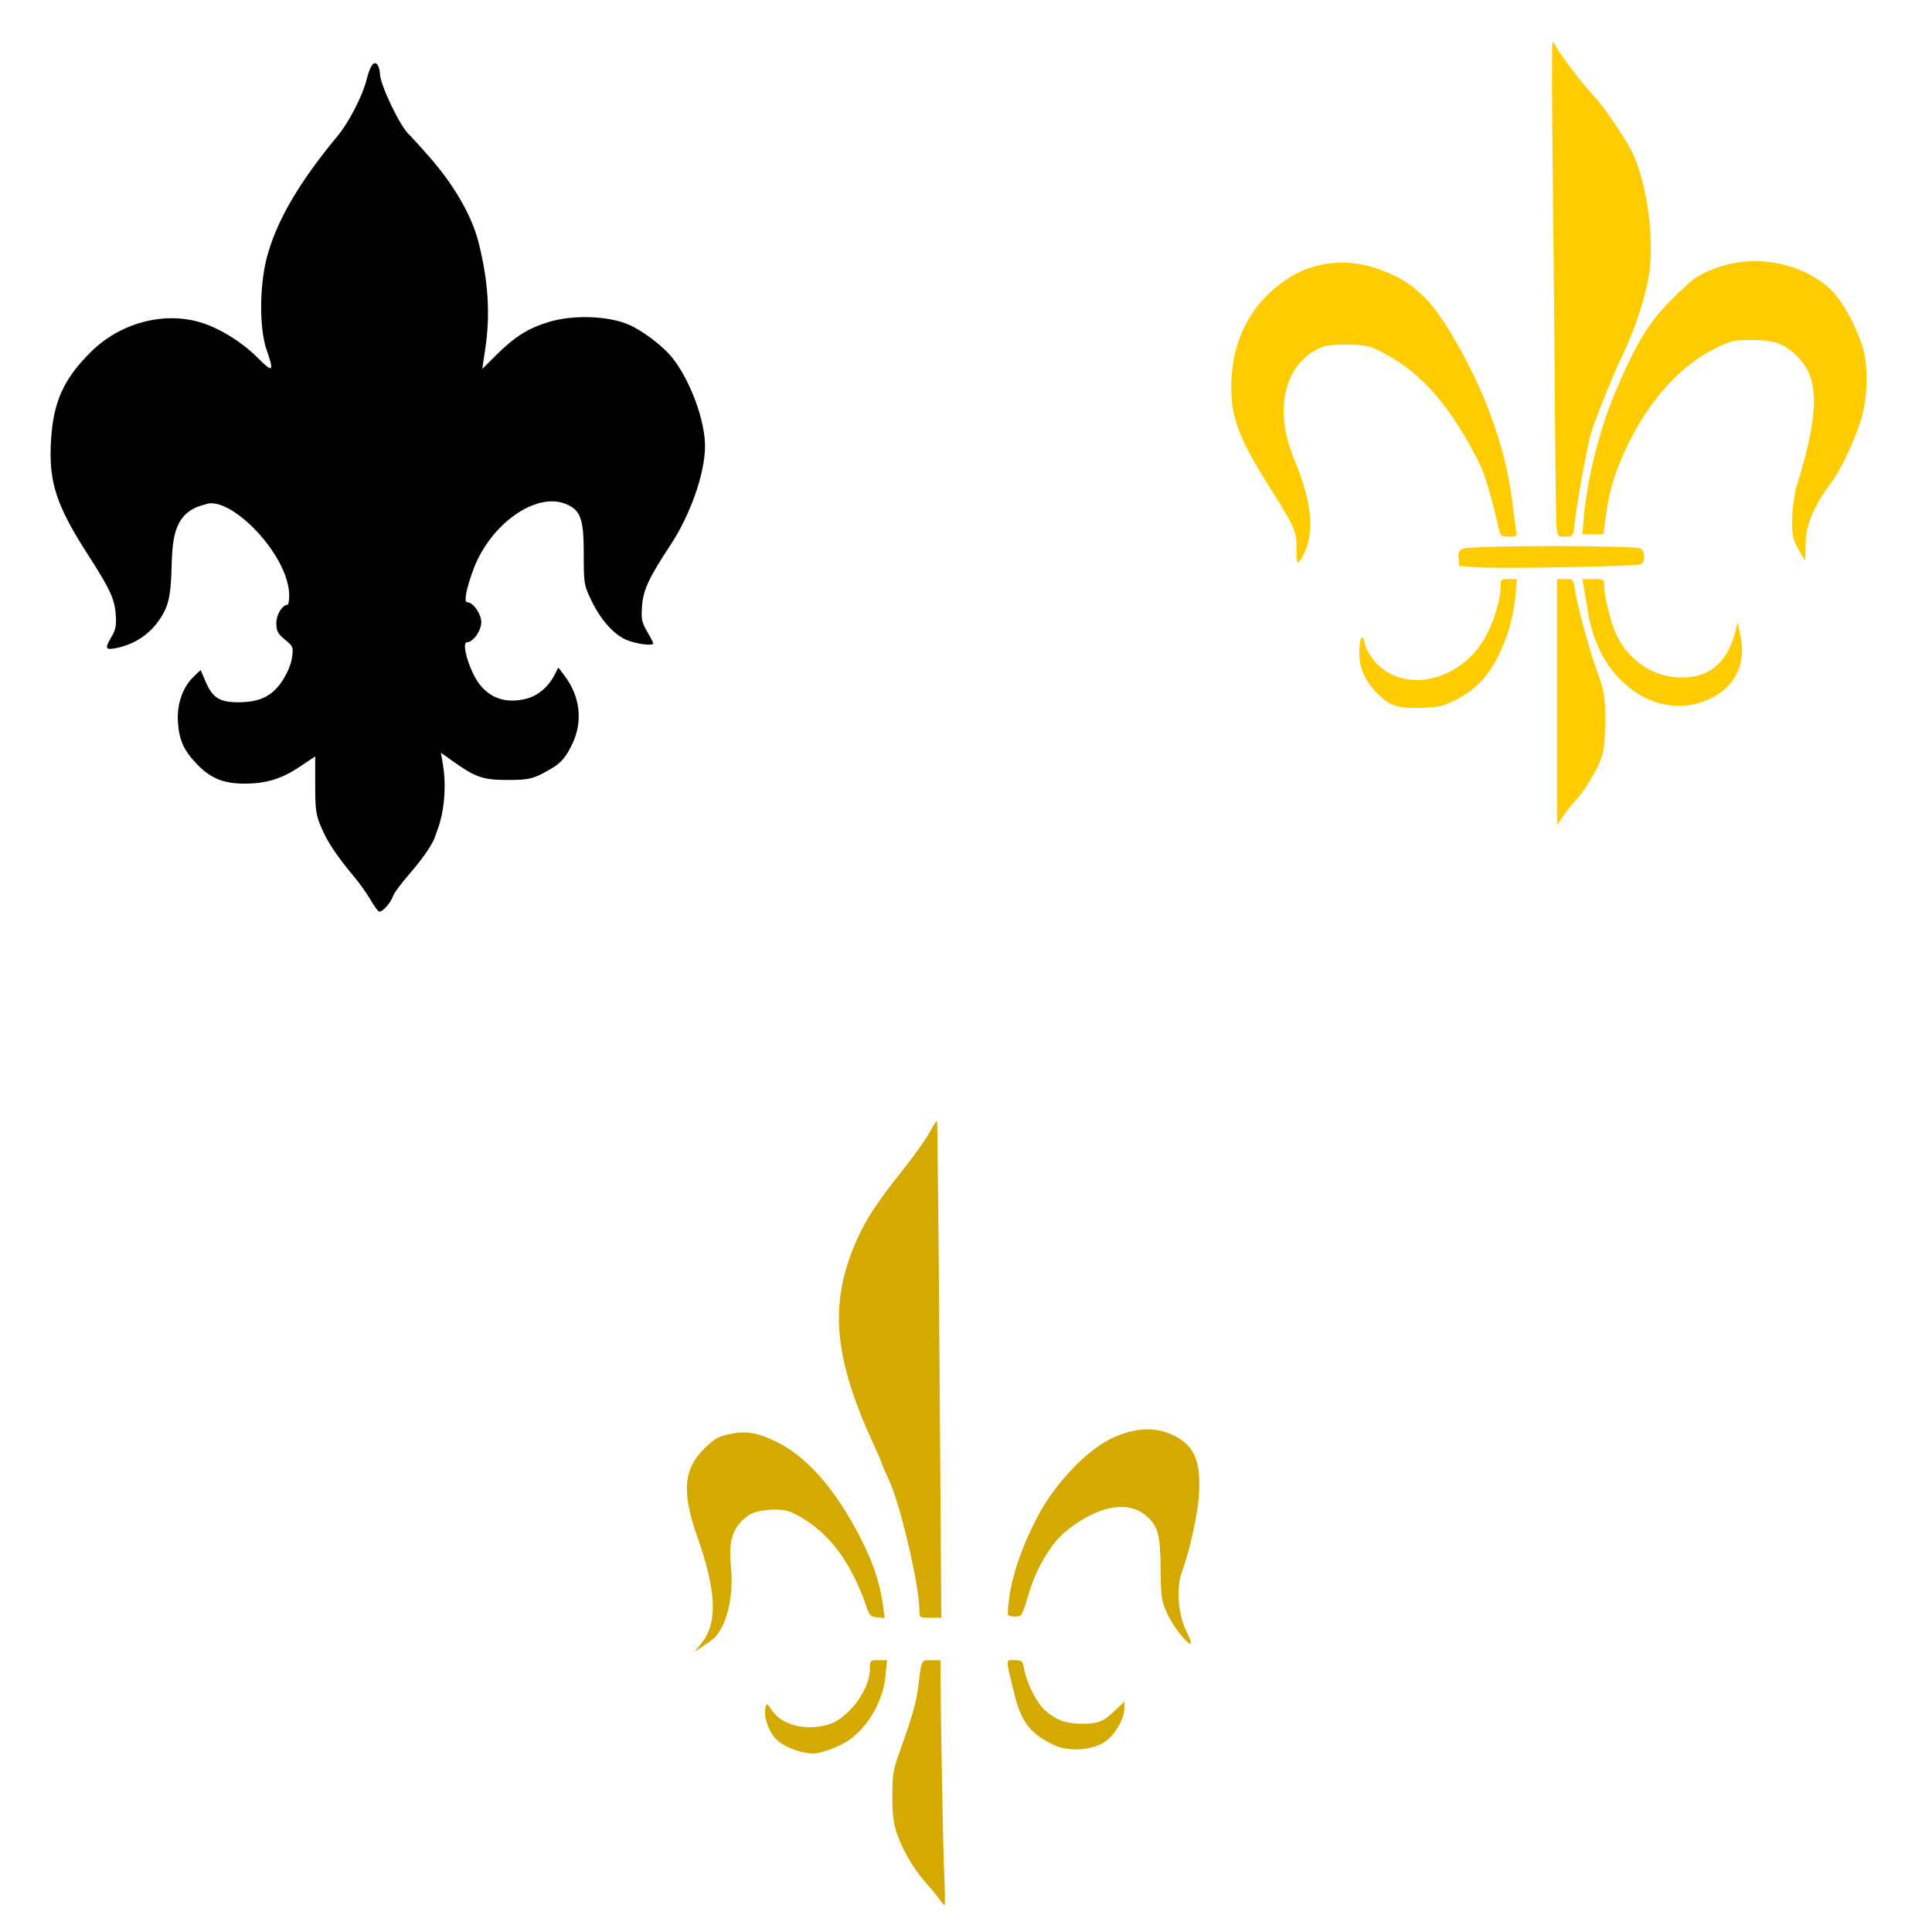
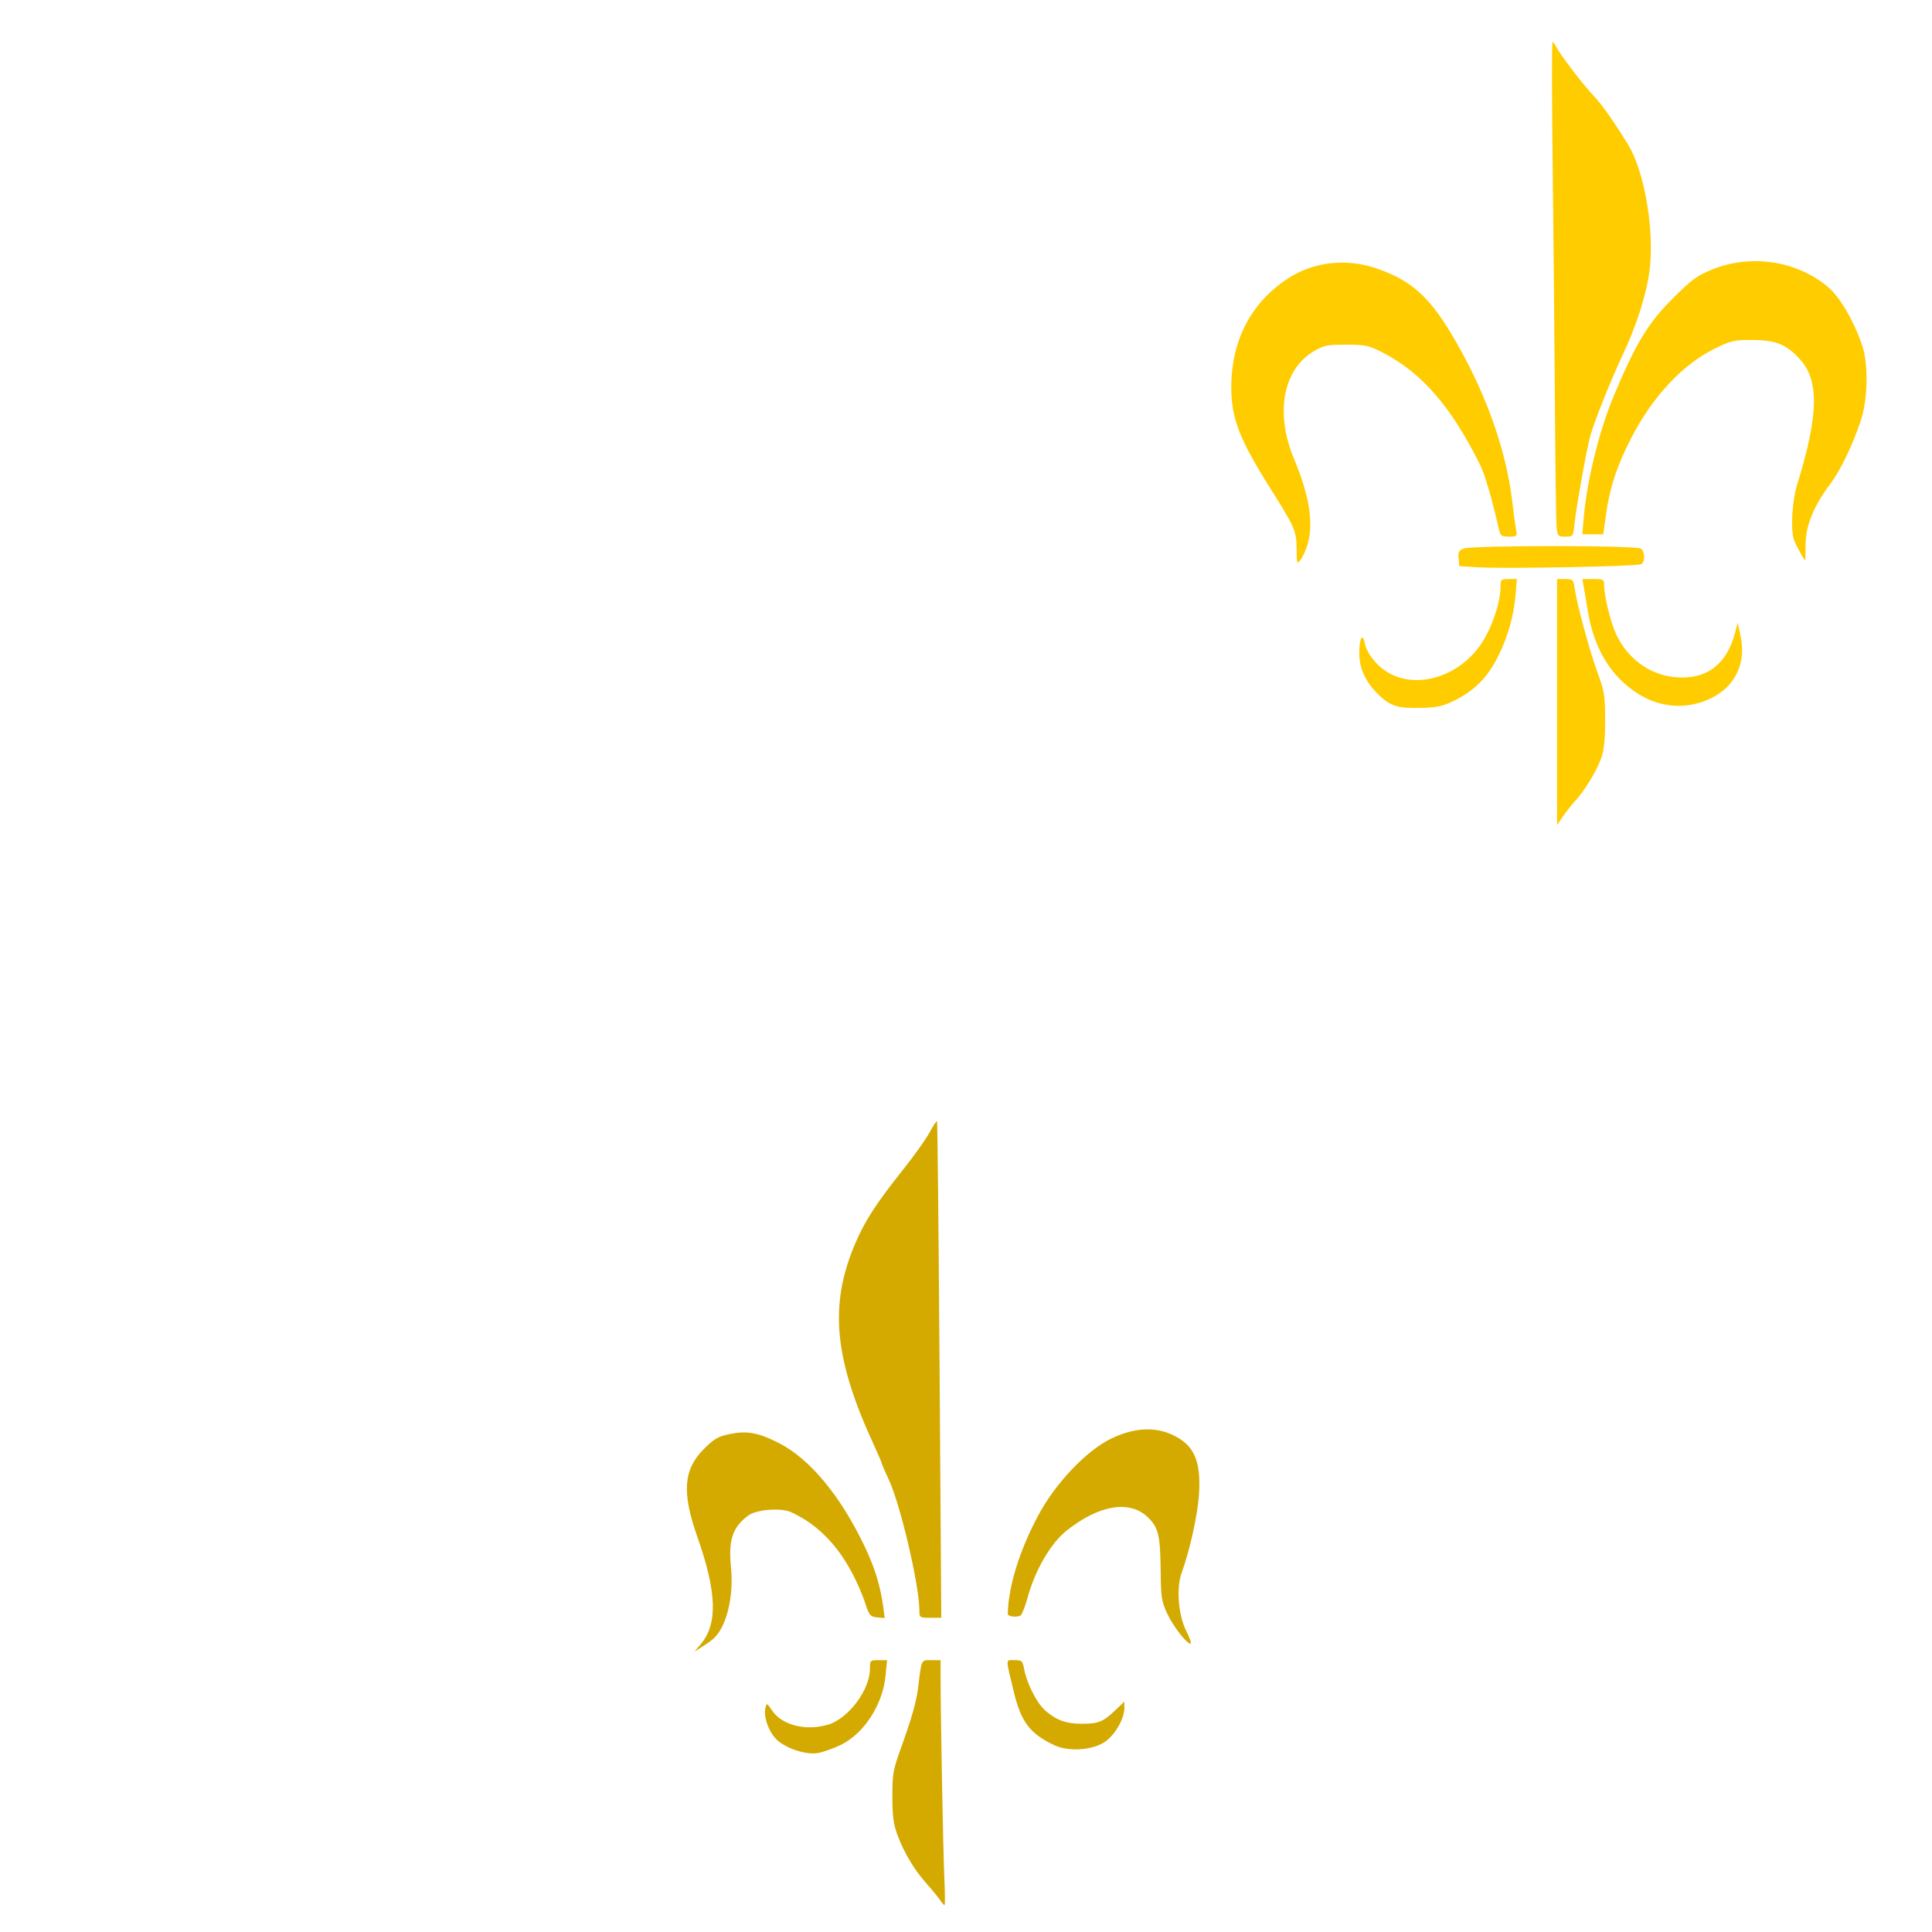
<svg xmlns="http://www.w3.org/2000/svg" xmlns:ns1="http://sodipodi.sourceforge.net/DTD/sodipodi-0.dtd" xmlns:ns2="http://www.inkscape.org/namespaces/inkscape" id="svg2348" ns1:version="0.32" ns2:version="0.47 r22583" width="3600" height="3600" version="1.0" ns1:docname="CelticKnowFleur.svg" ns1:modified="true">
  <defs id="defs2351">
    <ns2:perspective ns1:type="inkscape:persp3d" ns2:vp_x="0 : 1800 : 1" ns2:vp_y="0 : 1000 : 0" ns2:vp_z="3600 : 1800 : 1" ns2:persp3d-origin="1800 : 1200 : 1" id="perspective4987" />
    <ns2:perspective id="perspective5042" ns2:persp3d-origin="0.5 : 0.33333333 : 1" ns2:vp_z="1 : 0.5 : 1" ns2:vp_y="0 : 1000 : 0" ns2:vp_x="0 : 0.5 : 1" ns1:type="inkscape:persp3d" />
    <ns2:perspective id="perspective5075" ns2:persp3d-origin="0.5 : 0.33333333 : 1" ns2:vp_z="1 : 0.5 : 1" ns2:vp_y="0 : 1000 : 0" ns2:vp_x="0 : 0.5 : 1" ns1:type="inkscape:persp3d" />
    <ns2:perspective id="perspective5155" ns2:persp3d-origin="0.5 : 0.33333333 : 1" ns2:vp_z="1 : 0.5 : 1" ns2:vp_y="0 : 1000 : 0" ns2:vp_x="0 : 0.5 : 1" ns1:type="inkscape:persp3d" />
    <ns2:perspective id="perspective5177" ns2:persp3d-origin="0.5 : 0.33333333 : 1" ns2:vp_z="1 : 0.5 : 1" ns2:vp_y="0 : 1000 : 0" ns2:vp_x="0 : 0.5 : 1" ns1:type="inkscape:persp3d" />
    <ns2:perspective id="perspective5202" ns2:persp3d-origin="0.5 : 0.33333333 : 1" ns2:vp_z="1 : 0.5 : 1" ns2:vp_y="0 : 1000 : 0" ns2:vp_x="0 : 0.5 : 1" ns1:type="inkscape:persp3d" />
    <ns2:perspective id="perspective5216" ns2:persp3d-origin="0.5 : 0.33333333 : 1" ns2:vp_z="1 : 0.5 : 1" ns2:vp_y="0 : 1000 : 0" ns2:vp_x="0 : 0.5 : 1" ns1:type="inkscape:persp3d" />
    <ns2:perspective id="perspective5236" ns2:persp3d-origin="0.5 : 0.33333333 : 1" ns2:vp_z="1 : 0.5 : 1" ns2:vp_y="0 : 1000 : 0" ns2:vp_x="0 : 0.5 : 1" ns1:type="inkscape:persp3d" />
    <ns2:perspective id="perspective5271" ns2:persp3d-origin="0.5 : 0.33333333 : 1" ns2:vp_z="1 : 0.5 : 1" ns2:vp_y="0 : 1000 : 0" ns2:vp_x="0 : 0.5 : 1" ns1:type="inkscape:persp3d" />
    <ns2:perspective id="perspective5491" ns2:persp3d-origin="0.5 : 0.33333333 : 1" ns2:vp_z="1 : 0.5 : 1" ns2:vp_y="0 : 1000 : 0" ns2:vp_x="0 : 0.5 : 1" ns1:type="inkscape:persp3d" />
    <ns2:perspective id="perspective5611" ns2:persp3d-origin="0.5 : 0.33333333 : 1" ns2:vp_z="1 : 0.5 : 1" ns2:vp_y="0 : 1000 : 0" ns2:vp_x="0 : 0.5 : 1" ns1:type="inkscape:persp3d" />
    <ns2:perspective id="perspective5633" ns2:persp3d-origin="0.5 : 0.33333333 : 1" ns2:vp_z="1 : 0.5 : 1" ns2:vp_y="0 : 1000 : 0" ns2:vp_x="0 : 0.5 : 1" ns1:type="inkscape:persp3d" />
    <ns2:perspective id="perspective5658" ns2:persp3d-origin="0.5 : 0.33333333 : 1" ns2:vp_z="1 : 0.5 : 1" ns2:vp_y="0 : 1000 : 0" ns2:vp_x="0 : 0.5 : 1" ns1:type="inkscape:persp3d" />
  </defs>
  <ns1:namedview ns2:window-height="1002" ns2:window-width="1280" ns2:pageshadow="2" ns2:pageopacity="0.0" guidetolerance="10.0" gridtolerance="10.0" objecttolerance="10.0" borderopacity="1.0" bordercolor="#666666" pagecolor="#ffffff" id="base" ns2:zoom="0.036582955" ns2:cx="10460.229" ns2:cy="-2056.191" ns2:window-x="1276" ns2:window-y="92" ns2:current-layer="svg2348" showgrid="false" ns2:window-maximized="1" />
-   <path style="fill:#000000" d="m 705.637,1698.236 c -2.53,-1.8 -9.777,-12.161 -16.104,-23.025 -6.327,-10.864 -20.059,-30.031 -30.515,-42.595 -32.581,-39.149 -49.014,-63.912 -60.55,-91.243 -9.838,-23.307 -11.132,-32.511 -11.132,-79.176 l 0,-52.803 -28.021,18.791 c -34.64,23.229 -62.999,31.949 -103.897,31.949 -38.992,0 -62.993,-9.791 -88.168,-35.966 -24.749,-25.733 -33.255,-44.397 -35.68,-78.286 -2.394,-33.462 8.672,-65.301 29.698,-85.445 l 12.513,-11.988 9.566,22.236 c 12.566,29.21 25.778,37.669 59.142,37.864 40.726,0.238 64.338,-10.926 83.193,-39.332 9.566,-14.412 16.741,-31.499 18.444,-43.924 2.664,-19.436 2.078,-20.921 -13.213,-33.526 -13.452,-11.089 -16,-15.934 -16,-30.426 0,-16.727 11.396,-34.795 21.947,-34.795 19.556,-74.552 -106.042,-207.661 -154.651,-186.501 -90.917,20.366 -46.112,131.276 -74.004,195.28 -18.397,39.017 -51.417,64.732 -93.177,72.567 -18.947,3.554 -19.973,0.261 -6.851,-21.98 7.406,-12.552 8.922,-20.921 7.459,-41.157 -2.071,-28.631 -11.025,-47.888 -51.412,-110.577 C 105.248,942.638 90.833,898.888 94.873,823.709 98.848,749.759 117.777,707.045 169.261,655.857 c 54.555,-54.242 135.998,-76.031 205.193,-54.896 35.171,10.742 77.187,36.917 106.244,66.186 28.177,28.383 30.44,26.146 15.912,-15.728 -13.412,-38.656 -13.299,-117.23 0.244,-170.104 17.36,-67.777 59.67,-140.719 132.394,-228.245 20.818,-25.056 46.25,-74.41 53.717,-104.247 6.809,-27.206 14.512,-37.35 20.805,-27.396 2.277,3.601 4.17,10.743 4.207,15.871 0.147,20.353 37.716,98.787 54.403,113.577 2.724,2.414 18.917,20.191 35.986,39.504 47.379,53.609 80.9,111.637 93.442,161.759 18.294,73.105 22.034,134.045 12.225,199.189 l -5.442,36.137 26.882,-26.679 c 33.54,-33.287 58.356,-48.886 96.531,-60.677 45.008,-13.902 111.255,-11.787 149.43,4.769 26.675,11.569 64.089,40.061 81.532,62.09 33.427,42.214 60.906,116.725 60.728,164.669 -0.186,50.401 -27.085,127.268 -64.316,183.795 -40.198,61.031 -50.805,83.735 -53.051,113.548 -1.839,24.414 -0.652,30.426 9.386,47.556 6.32,10.785 11.492,20.738 11.492,22.119 0,4.892 -25.058,2.413 -45.292,-4.481 -25.583,-8.717 -51.674,-36.977 -70.541,-76.405 -13.114,-27.405 -13.652,-30.782 -13.652,-85.592 0,-65.371 -5.633,-81.26 -32.92,-92.848 -55.497,-23.569 -141.152,36.843 -172.76,121.848 -13.204,35.511 -18.046,60.982 -11.591,60.982 11.044,0 26.335,21.663 26.335,37.309 0,15.884 -15.341,37.309 -26.714,37.309 -8.022,0 -2.339,29.389 11.177,57.8 19.852,41.73 53.938,58.338 98.026,47.762 22.814,-5.473 42.505,-21.99 54.595,-45.792 l 6.427,-12.654 11.506,15.085 c 29.164,38.236 34.609,85.216 14.714,126.953 -11.784,24.722 -21.048,35.661 -39.178,46.266 -32.797,19.184 -40.83,21.249 -82.27,21.15 -45.586,-0.109 -58.942,-4.76 -102.352,-35.642 l -21.15,-15.046 3.592,21.058 c 6.983,40.937 2.789,89.963 -10.627,124.207 -1.419,3.621 -2.825,7.572 -3.125,8.779 -3.291,13.237 -21.702,40.747 -46.061,68.826 -16.376,18.878 -31.027,38.273 -32.557,43.101 -4.418,13.947 -22.085,33.212 -27.15,29.609 z" id="path5692" ns1:nodetypes="cssscccscscccccssscccssscscccccsssssccccccssccssscssssssscsccccsccccssssc" />
  <path id="path5725" style="fill:#d4aa00" d="m 1750.78,2552.533 c -1.746,-254.069 -3.895,-462.664 -4.776,-463.545 -0.881,-0.881 -7.151,8.659 -13.933,21.199 -6.783,12.54 -28.325,42.873 -47.872,67.407 -51.246,64.321 -72.345,96.753 -90.413,138.978 -49.342,115.316 -39.937,215.271 35.585,378.192 7.455,16.082 13.554,30.397 13.554,31.811 0,1.414 5.918,15.097 13.152,30.407 21.443,45.385 56.953,196.785 57.048,243.228 0.031,14.044 0.346,14.265 20.429,14.265 l 20.4,0 -3.175,-461.943 z m 8.761,943.672 c -2.222,-48.745 -7.007,-308.291 -6.918,-375.288 l 0.036,-27.433 -17.358,0 c -19.183,0 -17.986,-2.473 -24.43,50.477 -3.284,26.983 -11.801,57.004 -32.379,114.122 -14.417,40.019 -15.804,47.962 -15.705,89.981 0.085,36.615 2.105,51.44 9.825,72.126 12.139,32.528 31.507,64.662 54.415,90.279 9.715,10.864 20.671,24.196 24.348,29.628 3.676,5.432 7.57,9.876 8.651,9.876 1.082,0 0.864,-24.196 -0.484,-53.769 l -10e-5,0 z m -192.6,-244.944 c 42.871,-20.855 77.832,-74.789 83.069,-128.149 l 2.908,-29.628 -15.969,0 c -15.519,0 -15.97,0.464 -16.012,16.46 -0.102,39.021 -40.078,92.328 -77.681,103.586 -41.733,12.494 -86.479,1.103 -105.007,-26.731 -9.232,-13.869 -9.532,-13.972 -12.004,-4.122 -3.725,14.841 4.849,41.068 18.375,56.205 15.309,17.134 54.06,31.086 77.6,27.939 9.657,-1.291 29.781,-8.293 44.721,-15.561 z m 492.255,-5.849 c 18.548,-12.854 35.831,-42.866 35.831,-62.221 l 0,-12.481 -16.46,15.735 c -22.939,21.928 -31.788,25.551 -62.4,25.551 -29.807,0 -48.15,-6.69 -69.096,-25.199 -15.294,-13.515 -34.023,-50.634 -38.777,-76.853 -2.759,-15.216 -4.115,-16.46 -17.942,-16.46 -17.001,0 -16.876,-5.643 -1.307,59.001 13.564,56.318 30.203,78.201 75.686,99.539 26.68,12.517 71.379,9.388 94.466,-6.612 z m -730.73,-191.158 c 24.734,-20.799 39.124,-77.874 33.641,-133.425 -5.066,-51.32 2.728,-74.926 31.937,-96.734 14.82,-11.065 58.648,-14.924 78.806,-6.938 70.926,32.009 111.001,94.153 137.439,164.399 9.264,29.026 10.593,30.804 24.025,32.146 l 14.218,1.421 -2.862,-21.574 c -4.994,-37.645 -15.609,-72.329 -33.896,-110.753 -45.901,-96.445 -103.291,-165.366 -162.268,-194.871 -37.344,-18.683 -58.314,-22.331 -90.248,-15.701 -21.12,4.384 -28.672,8.788 -47.688,27.804 -38.124,38.124 -41.353,80.649 -12.377,163.017 36.596,104.03 38.498,162.609 6.513,200.621 l -11.656,13.852 13.13,-8.202 c 7.221,-4.511 16.8,-11.289 21.286,-15.061 z m 882.233,-14.54 c -15.195,-29.76 -19.285,-80.642 -8.784,-109.276 15.207,-41.469 30.039,-108.871 32.309,-146.826 3.751,-62.734 -9.464,-91.675 -50.422,-110.427 -33.324,-15.256 -72.316,-12.576 -114.053,7.84 -45.742,22.375 -102.926,82.653 -134.821,142.115 -35.25,65.717 -56.099,133.048 -57.095,184.387 -0.093,4.776 17.388,6.684 23.969,2.617 2.529,-1.563 8.586,-17.231 13.459,-34.819 14.049,-50.699 42.915,-99.961 72.219,-123.249 61.536,-48.902 119.555,-57.748 152.989,-23.326 18.578,19.127 21.626,33.115 22.295,102.328 0.429,44.438 1.842,53.389 11.809,74.819 11.365,24.434 36.391,56.861 43.883,56.861 2.205,0 -1.286,-10.37 -7.757,-23.044 z" />
  <path id="path5664" style="fill:#ffcc00" d="m 2934.024,974.703 c 3.102,-30.295 23.25,-141.908 29.515,-163.502 8.221,-28.334 38.463,-104 58.341,-145.972 27.45,-57.959 46.148,-116.289 51.91,-161.941 8.694,-68.878 -7.12,-170.676 -34.899,-224.651 -3.936,-7.648 -17.082,-28.72 -29.212,-46.826 -20.142,-30.065 -27.071,-39.045 -46.995,-60.91 -16.722,-18.352 -55.696,-69.741 -61.161,-80.646 -3.328,-6.639 -7.198,-12.072 -8.6,-12.074 -1.403,-0.002 -1.304,102.214 0.219,227.148 1.523,124.933 3.395,323.936 4.161,442.229 0.766,118.292 2.196,223.472 3.179,233.732 1.709,17.846 2.419,18.655 16.373,18.655 14.531,0 14.595,-0.095 17.17,-25.239 z m 430.438,39.504 c 0.048,-34.348 15.273,-71.756 45.499,-111.79 19.49,-25.815 42.037,-72.541 57.4,-118.959 13.113,-39.618 14.386,-104.023 2.749,-139.052 -15.12,-45.511 -41.697,-91.068 -64.043,-109.777 -58.147,-48.684 -142.792,-61.605 -214.884,-32.804 -28.187,11.261 -38.355,18.63 -72.578,52.6 -47.393,47.042 -70.209,84.503 -111.485,183.037 -27.341,65.27 -50.357,158.886 -56.167,228.463 l -2.474,29.628 19.536,0 19.536,0 5.261,-38.407 c 6.652,-48.567 20.434,-90.05 47.013,-141.514 39.69,-76.848 95.287,-136.354 154.898,-165.792 30.621,-15.121 36.167,-16.4 70.736,-16.312 43.778,0.112 63.445,8.197 89.148,36.646 35.557,39.357 33.884,104.616 -5.977,233.201 -9.04,29.161 -12.257,81.354 -6.236,101.159 2.801,9.211 19.098,39.3 21.286,39.3 0.406,0 0.758,-13.333 0.78,-29.628 z m -927.665,-1.071 c 11.147,-39.023 2.898,-90.109 -25.493,-157.884 -35.759,-85.36 -20.739,-166.936 36.985,-200.867 18.521,-10.887 24.883,-12.167 60.213,-12.115 36.132,0.053 41.937,1.312 68.002,14.739 73.047,37.631 127.518,100.483 181.619,209.564 8.9,17.946 21.806,62.307 35.289,121.298 2.375,10.391 4.933,12.071 18.387,12.071 14.688,0 15.487,-0.726 13.293,-12.071 -1.284,-6.639 -4.564,-30.835 -7.287,-53.769 -11.922,-100.382 -52.501,-211.152 -115.582,-315.516 -40.429,-66.887 -74.579,-96.578 -135.5,-117.809 -58.147,-20.264 -119.003,-13.416 -167.952,18.899 -68.6,45.288 -104.84,115.966 -104.444,203.696 0.256,56.541 15.372,95.465 72.011,185.43 46.874,74.453 49.437,80.333 49.732,114.096 0.25,28.673 0.476,29.254 7.669,19.778 4.076,-5.369 9.953,-18.662 13.061,-29.54 z m 621.468,38.121 c 7.359,-4.763 6.976,-22.668 -0.62,-28.972 -7.544,-6.261 -314.03,-6.346 -330.48,-0.092 -8.824,3.355 -10.483,6.611 -9.352,18.347 l 1.376,14.268 32.92,2.195 c 47.685,3.179 299.673,-1.55 306.156,-5.746 z m 130.023,249.82 c 45.089,-22.06 65.774,-65.365 55.123,-115.403 l -5.433,-25.521 -5.201,19.752 c -15.723,59.712 -54.753,87.802 -113.532,81.709 -45.955,-4.763 -86.712,-34.854 -107.707,-79.517 -10.065,-21.412 -22.406,-71.122 -22.406,-90.251 0,-12.412 -0.763,-12.896 -20.326,-12.896 l -20.326,0 2.965,16.46 c 1.631,9.053 4.688,27.323 6.794,40.601 11.47,72.322 43.172,124.894 94.74,157.112 42.235,26.386 91.692,29.294 135.309,7.954 z m -479.54,4.974 c 38.31,-18.814 62.34,-42.717 81.98,-81.549 19.082,-37.728 30.002,-76.246 33.488,-118.12 l 2.284,-27.433 -15.249,0 c -14.46,0 -15.249,0.784 -15.249,15.149 0,23.413 -11.267,61.259 -27.058,90.885 -44.388,83.28 -150.309,109.237 -204.75,50.176 -10.982,-11.914 -19.006,-25.576 -20.876,-35.543 -4.123,-21.979 -10.551,-11.219 -10.513,17.597 0.037,27.994 11.48,53.062 34.728,76.079 22.73,22.504 36.751,26.944 81.425,25.786 28.255,-0.732 39.935,-3.277 59.788,-13.027 z m 226.041,186.8 c 17.199,-18.426 39.578,-54.899 48.358,-78.817 5.793,-15.781 7.798,-34.233 7.79,-71.725 -0.01,-46.166 -1.247,-53.852 -14.481,-89.981 -14.734,-40.225 -38.243,-127.117 -42.455,-156.918 -2.176,-15.395 -3.307,-16.46 -17.49,-16.46 l -15.164,0 0,229.264 0,229.264 10.99,-16.174 c 6.045,-8.896 16.148,-21.699 22.452,-28.452 z" />
</svg>